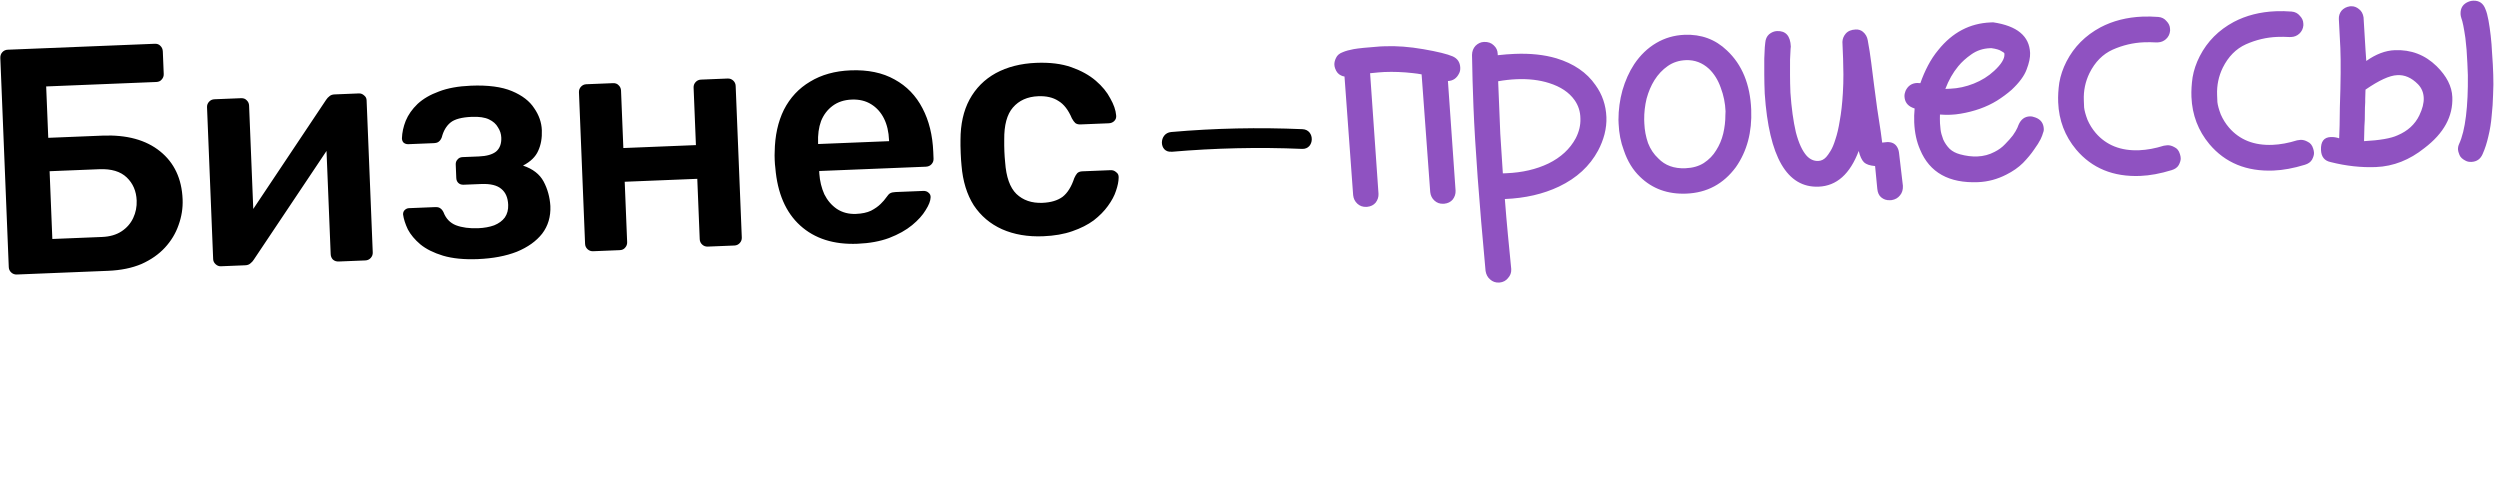
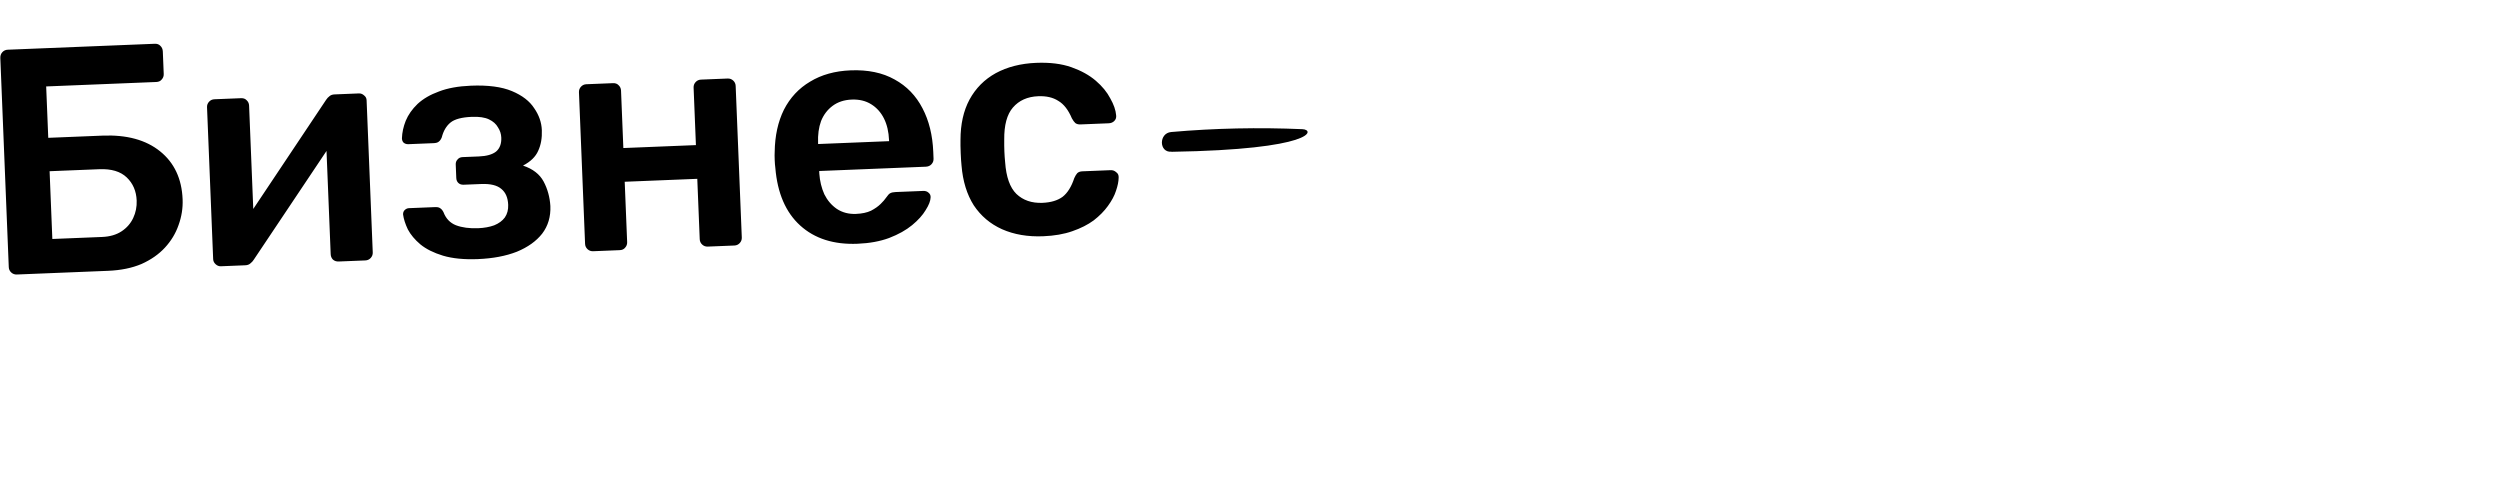
<svg xmlns="http://www.w3.org/2000/svg" viewBox="0 0 418.231 79.741" fill="none">
  <path d="M2.808 45.923C2.45 45.937 2.141 45.824 1.88 45.584C1.619 45.343 1.481 45.044 1.467 44.686L0.054 9.712C0.038 9.318 0.15 8.991 0.391 8.73C0.632 8.469 0.931 8.332 1.289 8.317L25.894 7.323C26.288 7.307 26.598 7.42 26.822 7.662C27.083 7.903 27.222 8.22 27.238 8.614L27.39 12.375C27.404 12.733 27.291 13.042 27.05 13.303C26.845 13.563 26.546 13.7 26.152 13.716L7.725 14.461L8.073 23.056L17.152 22.689C21.199 22.526 24.409 23.401 26.782 25.314C29.155 27.227 30.411 29.902 30.55 33.34C30.61 34.809 30.381 36.253 29.864 37.673C29.382 39.056 28.625 40.306 27.594 41.424C26.563 42.542 25.255 43.455 23.669 44.165C22.082 44.839 20.214 45.22 18.065 45.307L2.808 45.923ZM8.756 39.979L17.083 39.642C18.373 39.59 19.454 39.277 20.328 38.704C21.201 38.131 21.853 37.387 22.282 36.473C22.712 35.559 22.906 34.582 22.864 33.544C22.8 31.968 22.246 30.681 21.201 29.682C20.156 28.684 18.631 28.226 16.625 28.307L8.298 28.643L8.756 39.979ZM36.945 44.544C36.623 44.557 36.332 44.443 36.071 44.202C35.81 43.962 35.673 43.68 35.66 43.358L34.634 17.947C34.619 17.589 34.732 17.28 34.973 17.019C35.213 16.758 35.513 16.62 35.871 16.606L40.33 16.426C40.724 16.41 41.033 16.523 41.258 16.765C41.519 17.006 41.657 17.305 41.671 17.663L42.528 38.883L40.594 37.616L54.547 16.712C54.716 16.454 54.905 16.25 55.114 16.098C55.322 15.91 55.605 15.809 55.963 15.794L60.046 15.629C60.368 15.616 60.66 15.73 60.921 15.971C61.18 16.175 61.316 16.439 61.329 16.761L62.358 42.226C62.372 42.584 62.259 42.893 62.019 43.154C61.778 43.415 61.479 43.553 61.121 43.567L56.662 43.747C56.268 43.763 55.94 43.651 55.679 43.41C55.454 43.168 55.335 42.868 55.32 42.51L54.502 22.257L56.501 22.445L42.444 43.461C42.31 43.681 42.121 43.886 41.877 44.075C41.669 44.263 41.387 44.364 41.028 44.379L36.945 44.544ZM79.948 43.345C77.656 43.437 75.711 43.247 74.113 42.773C72.551 42.298 71.288 41.668 70.324 40.882C69.395 40.094 68.698 39.261 68.232 38.383C67.8 37.468 67.533 36.636 67.431 35.886C67.418 35.564 67.516 35.309 67.724 35.121C67.931 34.933 68.16 34.835 68.411 34.824L72.816 34.646C73.174 34.632 73.446 34.693 73.631 34.829C73.851 34.963 74.04 35.189 74.196 35.506C74.598 36.566 75.291 37.291 76.275 37.682C77.295 38.071 78.539 38.236 80.008 38.177C81.011 38.136 81.901 37.975 82.679 37.692C83.455 37.374 84.047 36.937 84.456 36.383C84.862 35.792 85.049 35.085 85.015 34.261C84.968 33.079 84.591 32.198 83.886 31.616C83.18 30.999 82.057 30.722 80.516 30.784L77.562 30.903C77.204 30.918 76.913 30.822 76.689 30.616C76.466 30.41 76.347 30.127 76.332 29.769L76.241 27.513C76.228 27.191 76.324 26.918 76.531 26.694C76.736 26.435 77.017 26.298 77.375 26.283L80.115 26.172C81.404 26.12 82.362 25.849 82.988 25.357C83.612 24.829 83.903 24.046 83.861 23.008C83.837 22.399 83.652 21.832 83.308 21.308C82.999 20.747 82.496 20.301 81.802 19.97C81.107 19.639 80.15 19.499 78.933 19.548C77.249 19.616 76.06 19.933 75.366 20.499C74.671 21.065 74.184 21.892 73.905 22.98C73.775 23.308 73.605 23.548 73.396 23.7C73.223 23.85 72.939 23.933 72.545 23.949L68.301 24.121C68.015 24.132 67.761 24.053 67.539 23.882C67.352 23.711 67.253 23.464 67.24 23.141C67.272 22.171 67.484 21.194 67.874 20.21C68.299 19.188 68.961 18.247 69.859 17.385C70.793 16.523 71.984 15.829 73.434 15.304C74.882 14.743 76.663 14.42 78.776 14.335C81.641 14.219 83.931 14.521 85.646 15.241C87.361 15.961 88.602 16.915 89.367 18.104C90.167 19.255 90.593 20.476 90.645 21.765C90.699 23.09 90.494 24.247 90.032 25.234C89.605 26.22 88.76 27.043 87.495 27.704C89.131 28.248 90.279 29.134 90.939 30.363C91.598 31.592 91.976 32.958 92.073 34.46C92.145 36.251 91.687 37.794 90.699 39.09C89.71 40.349 88.298 41.357 86.463 42.113C84.626 42.833 82.455 43.244 79.948 43.345ZM99.221 42.028C98.862 42.042 98.553 41.929 98.292 41.689C98.031 41.448 97.894 41.149 97.879 40.791L96.855 15.434C96.84 15.076 96.954 14.766 97.194 14.505C97.435 14.245 97.734 14.107 98.092 14.092L102.551 13.912C102.945 13.896 103.255 14.009 103.48 14.251C103.74 14.492 103.878 14.791 103.893 15.15L104.281 24.766L116.422 24.275L116.034 14.659C116.019 14.301 116.132 13.991 116.373 13.731C116.613 13.47 116.913 13.332 117.271 13.318L121.73 13.137C122.088 13.123 122.398 13.236 122.659 13.477C122.919 13.717 123.057 14.017 123.071 14.375L124.096 39.732C124.11 40.09 123.997 40.399 123.757 40.66C123.516 40.921 123.217 41.059 122.859 41.073L118.4 41.253C118.041 41.268 117.732 41.155 117.471 40.914C117.21 40.674 117.073 40.374 117.058 40.016L116.65 29.916L104.509 30.407L104.917 40.507C104.931 40.865 104.818 41.174 104.578 41.435C104.373 41.694 104.074 41.832 103.68 41.848L99.221 42.028ZM143.458 40.779C139.483 40.94 136.285 39.921 133.864 37.723C131.444 35.525 130.059 32.316 129.709 28.097C129.659 27.741 129.623 27.294 129.601 26.756C129.578 26.183 129.578 25.735 129.6 25.411C129.635 22.719 130.15 20.367 131.145 18.353C132.176 16.339 133.637 14.773 135.529 13.656C137.419 12.504 139.672 11.875 142.286 11.769C145.187 11.652 147.648 12.162 149.666 13.3C151.684 14.403 153.238 16.008 154.327 18.116C155.416 20.189 156.016 22.622 156.129 25.416L156.174 26.544C156.189 26.902 156.076 27.211 155.835 27.472C155.595 27.733 155.278 27.872 154.883 27.888L137.048 28.608C137.048 28.608 137.05 28.662 137.054 28.769C137.059 28.876 137.062 28.966 137.065 29.038C137.151 30.29 137.431 31.444 137.904 32.501C138.412 33.521 139.109 34.336 139.994 34.946C140.916 35.554 141.985 35.834 143.203 35.785C144.206 35.745 145.042 35.567 145.71 35.253C146.378 34.904 146.918 34.523 147.332 34.111C147.746 33.7 148.038 33.366 148.207 33.108C148.512 32.665 148.752 32.404 148.928 32.325C149.139 32.209 149.441 32.143 149.835 32.127L154.455 31.94C154.813 31.926 155.104 32.022 155.328 32.228C155.587 32.433 155.706 32.697 155.683 33.021C155.67 33.595 155.394 34.306 154.854 35.153C154.35 35.998 153.595 36.836 152.588 37.666C151.581 38.496 150.301 39.211 148.746 39.812C147.227 40.376 145.464 40.698 143.458 40.779ZM136.865 24.095L148.738 23.616L148.731 23.454C148.675 22.058 148.393 20.849 147.886 19.83C147.378 18.81 146.664 18.013 145.744 17.441C144.824 16.868 143.738 16.607 142.484 16.658C141.23 16.708 140.168 17.056 139.297 17.701C138.427 18.346 137.78 19.197 137.356 20.255C136.968 21.311 136.803 22.537 136.859 23.934L136.865 24.095ZM174.518 39.524C171.939 39.628 169.646 39.237 167.637 38.349C165.664 37.461 164.085 36.125 162.901 34.344C161.751 32.525 161.07 30.31 160.857 27.7C160.799 27.164 160.753 26.467 160.718 25.607C160.682 24.712 160.671 23.977 160.683 23.402C160.685 20.783 161.186 18.539 162.187 16.669C163.222 14.762 164.687 13.286 166.582 12.24C168.513 11.194 170.767 10.618 173.346 10.514C175.638 10.422 177.603 10.665 179.241 11.245C180.878 11.824 182.236 12.577 183.314 13.502C184.392 14.427 185.203 15.416 185.748 16.47C186.327 17.487 186.652 18.425 186.722 19.283C186.774 19.676 186.662 20.003 186.385 20.265C186.143 20.49 185.843 20.61 185.485 20.624L180.757 20.815C180.399 20.83 180.109 20.752 179.887 20.582C179.701 20.41 179.511 20.148 179.317 19.797C178.722 18.387 177.965 17.413 177.047 16.876C176.163 16.302 175.04 16.042 173.679 16.097C171.889 16.169 170.479 16.8 169.451 17.99C168.457 19.142 167.973 20.937 168 23.376C167.984 24.739 168.034 25.993 168.152 27.136C168.324 29.605 168.951 31.373 170.035 32.441C171.154 33.508 172.609 34.005 174.4 33.933C175.796 33.876 176.913 33.544 177.75 32.937C178.585 32.293 179.242 31.244 179.721 29.79C179.886 29.424 180.054 29.149 180.226 28.962C180.433 28.774 180.716 28.673 181.074 28.659L185.802 28.468C186.16 28.453 186.47 28.567 186.73 28.807C187.026 29.01 187.163 29.31 187.143 29.705C187.134 30.351 186.984 31.093 186.695 31.929C186.44 32.729 185.99 33.572 185.344 34.459C184.733 35.309 183.94 36.112 182.967 36.869C181.991 37.59 180.796 38.195 179.381 38.682C178.001 39.168 176.38 39.449 174.518 39.524Z" fill="black" />
-   <path d="M242.228 13.555L243.508 31.906C243.529 32.443 243.37 32.934 243.029 33.379C242.687 33.787 242.212 34.021 241.604 34.082L241.443 34.088C240.87 34.111 240.379 33.934 239.969 33.556C239.559 33.178 239.325 32.703 239.266 32.131L237.825 12.441C237.355 12.353 236.868 12.283 236.363 12.231C234.741 12.046 233.143 11.985 231.567 12.048C231.101 12.067 230.315 12.135 229.207 12.251L230.614 32.427C230.636 32.964 230.476 33.455 230.136 33.899C229.794 34.308 229.319 34.542 228.711 34.603L228.55 34.609C227.977 34.632 227.486 34.455 227.076 34.077C226.666 33.699 226.431 33.224 226.372 32.652L224.925 12.801C224.708 12.774 224.509 12.71 224.325 12.61C223.887 12.412 223.566 12.031 223.364 11.465C223.284 11.253 223.239 11.04 223.23 10.825C223.216 10.467 223.308 10.086 223.507 9.683C223.705 9.245 224.086 8.925 224.652 8.722C225.111 8.525 225.714 8.357 226.462 8.219C227.245 8.08 228.728 7.93 230.91 7.77L231.662 7.74C233.632 7.66 235.791 7.824 238.139 8.231C240.487 8.639 242.118 9.039 243.03 9.433C243.834 9.795 244.254 10.424 244.29 11.319C244.305 11.677 244.245 11.985 244.112 12.241C243.716 13.082 243.088 13.52 242.228 13.555ZM250.862 47.268L250.754 47.272C250.181 47.295 249.69 47.118 249.28 46.74C248.871 46.398 248.619 45.923 248.523 45.318C247.442 33.667 246.767 24.51 246.498 17.849C246.383 14.983 246.302 12.099 246.257 9.195C246.268 8.585 246.462 8.075 246.84 7.665C247.254 7.253 247.73 7.037 248.267 7.015C248.947 6.988 249.493 7.181 249.905 7.595C250.315 7.973 250.53 8.43 250.552 8.968L250.563 9.236C251.563 9.124 252.51 9.05 253.406 9.014C256.02 8.908 258.344 9.155 260.377 9.755C263.283 10.642 265.46 12.132 266.907 14.226C268.046 15.794 268.658 17.581 268.739 19.587C268.777 20.518 268.67 21.473 268.424 22.452C268.176 23.394 267.818 24.306 267.351 25.185C265.95 27.789 263.77 29.796 260.813 31.207C258.174 32.462 255.152 33.158 251.75 33.295C251.904 35.334 252.074 37.318 252.259 39.248C252.445 41.177 252.629 43.071 252.812 44.929L252.819 45.09C252.84 45.628 252.662 46.101 252.284 46.511C251.943 46.955 251.469 47.208 250.862 47.268ZM252.006 28.98C254.657 28.873 257.002 28.33 259.045 27.351C261.118 26.334 262.641 24.927 263.608 23.13C264.173 22.031 264.435 20.927 264.389 19.816C264.379 18.669 264.049 17.642 263.405 16.735C262.491 15.445 261.072 14.498 259.146 13.894C257.547 13.384 255.743 13.17 253.739 13.251C252.736 13.292 251.7 13.405 250.631 13.592L250.79 17.514C250.842 18.803 250.907 20.415 250.985 22.349C251.099 24.281 251.242 26.5 251.415 29.004L252.006 28.98ZM282.123 32.391C279.01 32.517 276.424 31.581 274.37 29.583C273.175 28.448 272.274 26.977 271.663 25.173C271.14 23.795 270.848 22.3 270.782 20.688L270.757 20.043C270.759 18.357 270.98 16.716 271.419 15.12C271.891 13.487 272.548 12.025 273.393 10.735C274.408 9.224 275.634 8.044 277.071 7.197C278.507 6.35 280.086 5.891 281.804 5.822C284.598 5.709 286.966 6.582 288.904 8.441C291.44 10.814 292.792 14.113 292.965 18.339C293.117 22.1 292.259 25.309 290.394 27.967C288.318 30.778 285.562 32.252 282.123 32.391ZM281.953 28.147C283.172 28.098 284.199 27.805 285.039 27.269C285.912 26.695 286.6 25.986 287.105 25.141C287.646 24.294 288.037 23.363 288.283 22.349C288.529 21.299 288.648 20.271 288.643 19.267L288.671 18.62C288.615 17.259 288.349 15.943 287.867 14.671C287.42 13.397 286.768 12.348 285.91 11.521C284.791 10.49 283.499 10.004 282.03 10.064C280.882 10.11 279.875 10.438 279.002 11.047C278.129 11.656 277.39 12.439 276.784 13.397C276.21 14.317 275.769 15.357 275.457 16.517C275.18 17.676 275.048 18.848 275.061 20.031L275.086 20.676C275.132 21.786 275.337 22.872 275.703 23.933C276.101 24.957 276.675 25.813 277.421 26.501C278.543 27.675 280.055 28.224 281.953 28.147ZM316.447 33.48L316.125 33.493C315.587 33.515 315.115 33.354 314.706 33.012C314.336 32.704 314.118 32.229 314.057 31.585L313.689 27.78C312.823 27.707 312.204 27.499 311.834 27.155C311.458 26.776 311.164 26.142 310.948 25.254C309.491 29.115 307.258 31.107 304.248 31.228C298.949 31.442 295.939 26.255 295.226 15.665C295.18 14.555 295.155 13.497 295.15 12.493C295.145 11.453 295.145 10.556 295.15 9.803C295.191 9.012 295.219 8.383 295.236 7.916C295.287 7.447 295.315 7.195 295.312 7.159C295.361 6.548 295.574 6.073 295.955 5.734C296.371 5.395 296.812 5.216 297.277 5.197C298.746 5.137 299.518 6.003 299.589 7.794L299.551 8.172C299.533 8.639 299.505 9.232 299.462 9.951C299.454 10.669 299.452 11.512 299.457 12.481C299.457 13.413 299.48 14.417 299.523 15.491C299.7 18.067 300.005 20.279 300.436 22.127C300.906 23.938 301.515 25.258 302.266 26.089C302.827 26.676 303.466 26.955 304.182 26.926C304.685 26.906 305.124 26.691 305.502 26.281C305.707 26.057 305.946 25.725 306.215 25.284C306.519 24.805 306.796 24.148 307.05 23.313C307.339 22.476 307.583 21.426 307.783 20.162C308.019 18.897 308.192 17.365 308.298 15.567C308.362 14.489 308.392 13.447 308.387 12.443C308.382 11.439 308.364 10.56 308.334 9.808L308.222 7.015C308.238 6.512 308.415 6.056 308.758 5.648C309.133 5.202 309.699 4.964 310.45 4.934C310.917 4.915 311.316 5.042 311.651 5.316C312.095 5.692 312.367 6.166 312.46 6.736C312.689 7.946 312.882 9.194 313.042 10.479C313.201 11.728 313.359 12.977 313.516 14.227C313.838 16.832 314.212 19.454 314.64 22.091L314.874 23.857L315.678 23.771C316.43 23.741 316.978 23.988 317.323 24.512C317.513 24.791 317.635 25.127 317.686 25.52L318.341 31.089C318.368 31.734 318.209 32.261 317.866 32.669C317.526 33.113 317.054 33.384 316.447 33.48ZM330.915 30.474C326.045 30.67 322.815 28.864 321.226 25.054C320.635 23.715 320.302 22.185 320.234 20.466C320.203 19.714 320.226 18.942 320.302 18.15L319.919 18.004C319.079 17.643 318.643 17.015 318.604 16.12C318.594 15.833 318.653 15.526 318.785 15.198C319.181 14.356 319.825 13.918 320.721 13.882L321.262 13.914C321.614 12.895 322.041 11.909 322.541 10.956C323.041 10.003 323.614 9.137 324.264 8.358C326.621 5.428 329.537 3.894 333.012 3.753L333.441 3.736C337.448 4.327 339.506 6.038 339.62 8.867C339.651 9.619 339.455 10.542 339.034 11.635C338.646 12.691 337.813 13.819 336.534 15.019C335.806 15.658 334.989 16.265 334.078 16.84C333.202 17.377 332.253 17.828 331.228 18.193C330.202 18.557 329.119 18.834 327.979 19.023C327.444 19.117 326.89 19.175 326.317 19.198C325.743 19.221 325.152 19.209 324.54 19.162C324.523 19.629 324.525 20.114 324.545 20.615C324.553 20.83 324.586 21.187 324.642 21.687C324.698 22.151 324.845 22.701 325.086 23.337C325.36 23.936 325.723 24.46 326.172 24.908C326.619 25.32 327.187 25.62 327.875 25.808C328.89 26.089 329.865 26.212 330.796 26.174C331.834 26.132 332.793 25.878 333.671 25.412C334.374 25.061 334.966 24.624 335.448 24.103C335.966 23.579 336.395 23.096 336.735 22.652C337.075 22.171 337.326 21.749 337.491 21.383L337.686 20.891C338.08 19.978 338.706 19.505 339.564 19.47C339.851 19.458 340.158 19.518 340.488 19.648C341.397 19.97 341.871 20.614 341.912 21.581C341.922 21.832 341.861 22.104 341.729 22.396C341.732 22.468 341.617 22.759 341.386 23.271C341.155 23.746 340.785 24.335 340.275 25.038C339.8 25.738 339.186 26.481 338.427 27.265C337.669 28.013 336.745 28.66 335.653 29.206C334.143 29.985 332.562 30.407 330.915 30.474ZM326.248 14.842C327.573 14.789 328.89 14.502 330.197 13.983C331.502 13.464 332.639 12.754 333.608 11.854C334.783 10.767 335.357 9.847 335.326 9.095L335.319 8.933C335.278 8.827 335.095 8.691 334.765 8.525C334.468 8.322 333.925 8.165 333.131 8.053L332.915 8.062C331.735 8.11 330.69 8.457 329.784 9.103C328.911 9.712 328.185 10.369 327.604 11.075C326.713 12.151 325.995 13.418 325.444 14.875L326.248 14.842ZM358.05 29.432C353.537 29.614 349.964 28.144 347.325 25.022C345.442 22.766 344.437 20.134 344.318 17.126C344.274 16.087 344.338 14.99 344.505 13.836C344.708 12.644 345.109 11.462 345.708 10.289C346.972 7.835 348.868 5.929 351.396 4.571C353.469 3.483 355.814 2.886 358.428 2.78C359.286 2.746 360.166 2.764 361.067 2.835C361.643 2.884 362.1 3.116 362.44 3.533C362.813 3.912 363.011 4.335 363.029 4.801L363.042 5.123C362.993 5.699 362.762 6.175 362.346 6.55C361.966 6.888 361.524 7.068 361.021 7.088L360.755 7.099C360.034 7.056 359.334 7.048 358.654 7.076C356.865 7.148 355.124 7.559 353.431 8.309C351.776 9.058 350.482 10.366 349.553 12.233C348.858 13.66 348.543 15.179 348.609 16.791C348.617 17.006 348.632 17.4 348.655 17.973C348.713 18.509 348.903 19.2 349.223 20.048C349.578 20.859 350.04 21.594 350.604 22.253C352.373 24.298 354.796 25.258 357.877 25.134C359.166 25.082 360.537 24.829 361.991 24.376L362.58 24.298C362.973 24.282 363.371 24.392 363.775 24.626C364.214 24.824 364.516 25.206 364.684 25.774C364.765 26.021 364.81 26.253 364.818 26.468C364.831 26.79 364.722 27.171 364.488 27.611C364.255 28.015 363.854 28.3 363.285 28.467C361.407 29.045 359.664 29.366 358.05 29.432ZM380.347 28.531C375.835 28.713 372.259 27.243 369.622 24.121C367.739 21.865 366.734 19.233 366.612 16.225C366.572 15.186 366.635 14.09 366.803 12.935C367.006 11.743 367.407 10.561 368.006 9.389C369.269 6.934 371.165 5.028 373.693 3.67C375.766 2.582 378.109 1.985 380.725 1.88C381.583 1.845 382.463 1.863 383.362 1.934C383.938 1.983 384.397 2.215 384.737 2.632C385.11 3.012 385.306 3.434 385.326 3.9L385.339 4.222C385.291 4.798 385.057 5.274 384.643 5.649C384.263 5.988 383.821 6.167 383.319 6.187L383.05 6.198C382.331 6.155 381.631 6.148 380.951 6.175C379.162 6.248 377.418 6.659 375.728 7.409C374.071 8.157 372.779 9.465 371.85 11.332C371.155 12.759 370.84 14.279 370.904 15.89C370.914 16.105 370.929 16.499 370.952 17.072C371.01 17.608 371.198 18.3 371.52 19.148C371.876 19.958 372.338 20.693 372.901 21.352C374.67 23.397 377.093 24.357 380.174 24.233C381.464 24.181 382.834 23.928 384.288 23.475L384.877 23.397C385.27 23.381 385.669 23.491 386.072 23.726C386.511 23.923 386.813 24.306 386.981 24.873C387.062 25.121 387.108 25.352 387.115 25.567C387.128 25.889 387.019 26.27 386.785 26.71C386.549 27.114 386.148 27.399 385.582 27.566C383.704 28.144 381.958 28.466 380.347 28.531ZM413.437 27.086C413.08 27.101 412.773 27.041 412.516 26.908C411.968 26.643 411.613 26.317 411.455 25.929C411.296 25.541 411.212 25.239 411.202 25.024C411.189 24.702 411.25 24.395 411.382 24.102C411.91 22.969 412.295 21.411 412.536 19.428C412.78 17.445 412.884 15.163 412.854 12.581L412.773 10.594C412.707 8.982 412.597 7.569 412.44 6.356C412.191 4.644 411.968 3.541 411.768 3.047C411.686 2.799 411.641 2.568 411.633 2.353C411.59 1.314 412.064 0.614 413.054 0.251C413.265 0.17 413.498 0.125 413.747 0.115C414.752 0.075 415.435 0.549 415.798 1.539C415.996 1.997 416.163 2.618 416.303 3.402C416.44 4.15 416.564 5.006 416.676 5.97C416.785 6.934 416.858 7.846 416.894 8.705C416.962 9.527 417.008 10.225 417.031 10.798L417.102 12.517C417.143 13.556 417.135 14.668 417.074 15.855C417.049 17.004 416.97 18.173 416.838 19.362C416.744 20.549 416.556 21.705 416.28 22.828C416.036 23.914 415.719 24.896 415.323 25.773C414.963 26.612 414.333 27.05 413.437 27.086ZM397.492 27.946C395.021 28.046 392.498 27.771 389.925 27.121C388.876 26.913 388.328 26.235 388.283 25.089C388.227 23.692 388.77 22.971 389.917 22.925C390.381 22.906 390.851 22.977 391.325 23.137C391.356 22.131 391.381 21.413 391.399 20.981C391.417 20.55 391.43 19.545 391.44 17.966C391.589 13.691 391.615 10.372 391.521 8.008L391.272 3.175C391.252 2.674 391.394 2.22 391.701 1.813C392.044 1.404 392.518 1.152 393.122 1.056L393.338 1.047C393.802 1.028 394.241 1.19 394.65 1.532C395.056 1.839 395.307 2.295 395.404 2.901C395.599 5.978 395.708 7.785 395.731 8.322C395.751 8.824 395.795 9.45 395.861 10.201C397.464 9.06 399.053 8.457 400.629 8.394C403.352 8.284 405.684 9.176 407.626 11.071C409.306 12.725 410.184 14.447 410.255 16.238C410.387 19.461 408.834 22.304 405.596 24.766C403.093 26.769 400.393 27.829 397.492 27.946ZM395.487 23.614C398.137 23.471 400.007 23.145 401.099 22.634C402.791 21.92 404.002 20.813 404.73 19.313C405.261 18.215 405.507 17.237 405.471 16.377C405.436 15.482 405.118 14.723 404.52 14.102C403.436 12.998 402.266 12.489 401.015 12.575C399.761 12.626 398 13.432 395.731 14.995C395.723 15.677 395.706 16.18 395.683 16.503C395.698 16.826 395.68 17.329 395.637 18.012C395.632 19.662 395.602 20.704 395.548 21.137C395.528 21.532 395.508 22.358 395.487 23.614Z" fill="#8F52C1" />
-   <path d="M195.97 25.396C203.25 24.772 210.515 24.594 217.817 24.909C219.932 25.005 220.029 21.705 217.898 21.61C210.563 21.296 203.247 21.443 195.935 22.085C193.832 22.269 193.866 25.563 195.986 25.379L195.97 25.396Z" fill="black" />
+   <path d="M195.97 25.396C219.932 25.005 220.029 21.705 217.898 21.61C210.563 21.296 203.247 21.443 195.935 22.085C193.832 22.269 193.866 25.563 195.986 25.379L195.97 25.396Z" fill="black" />
</svg>